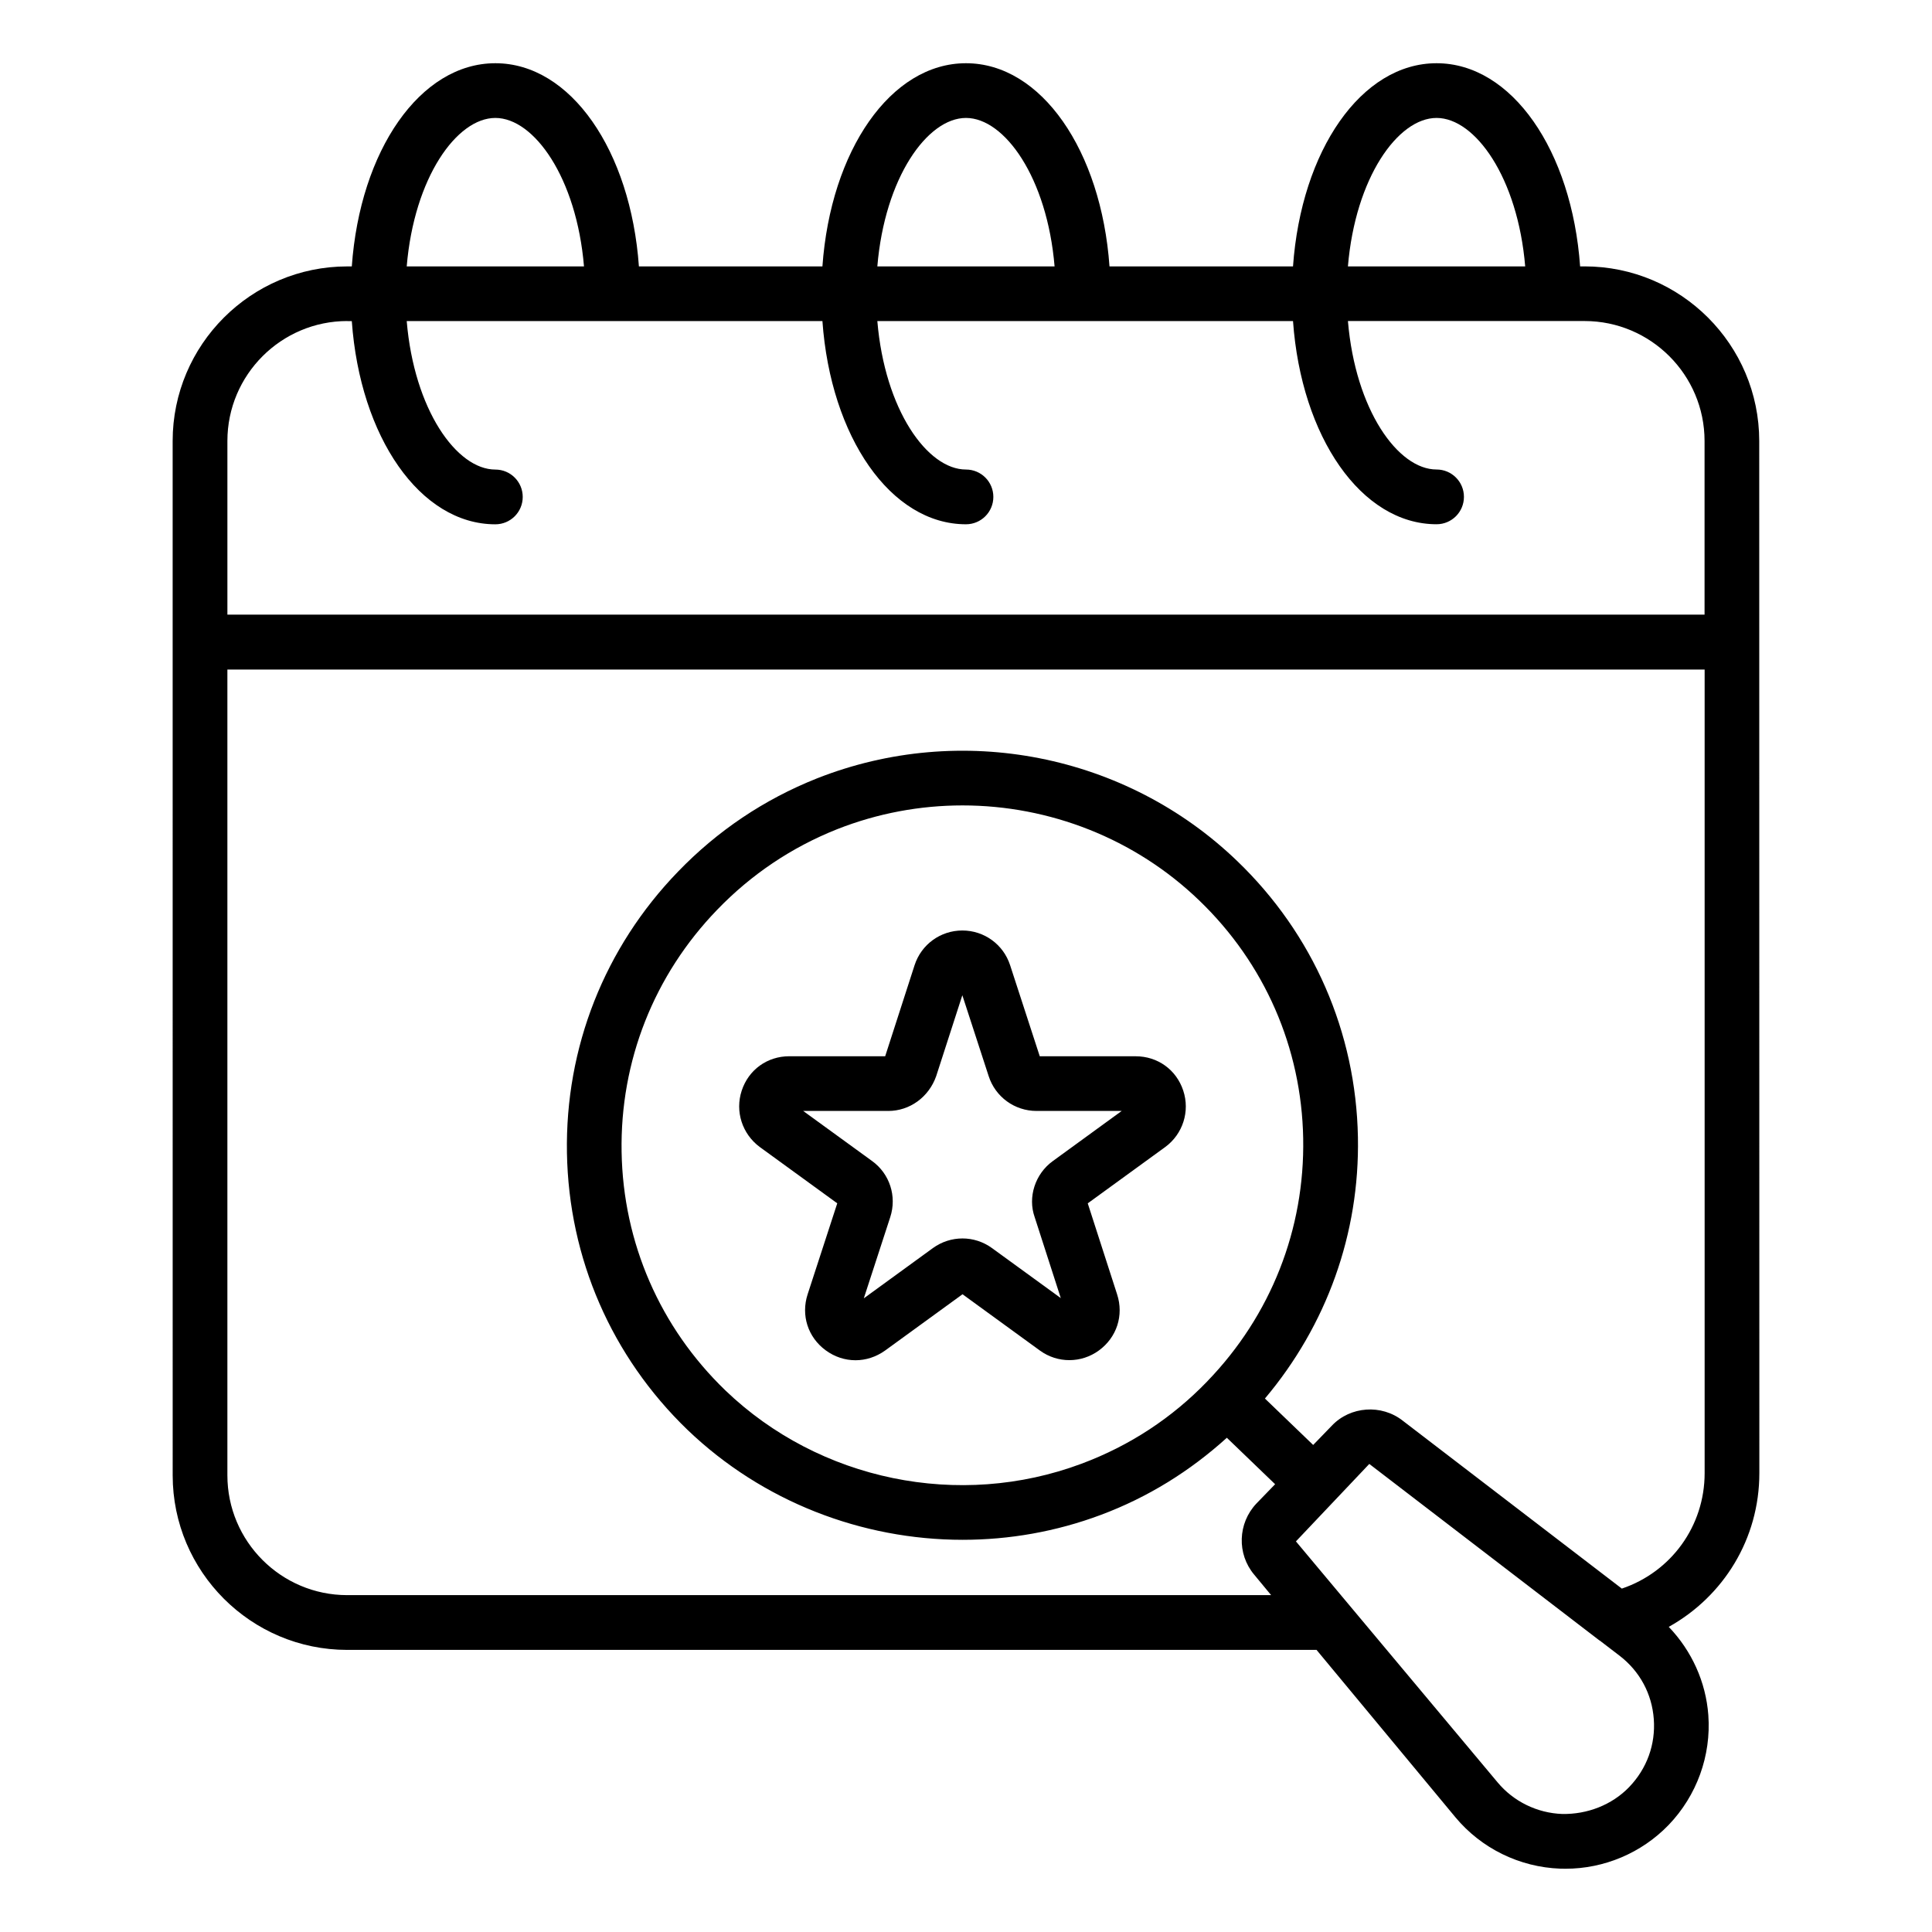
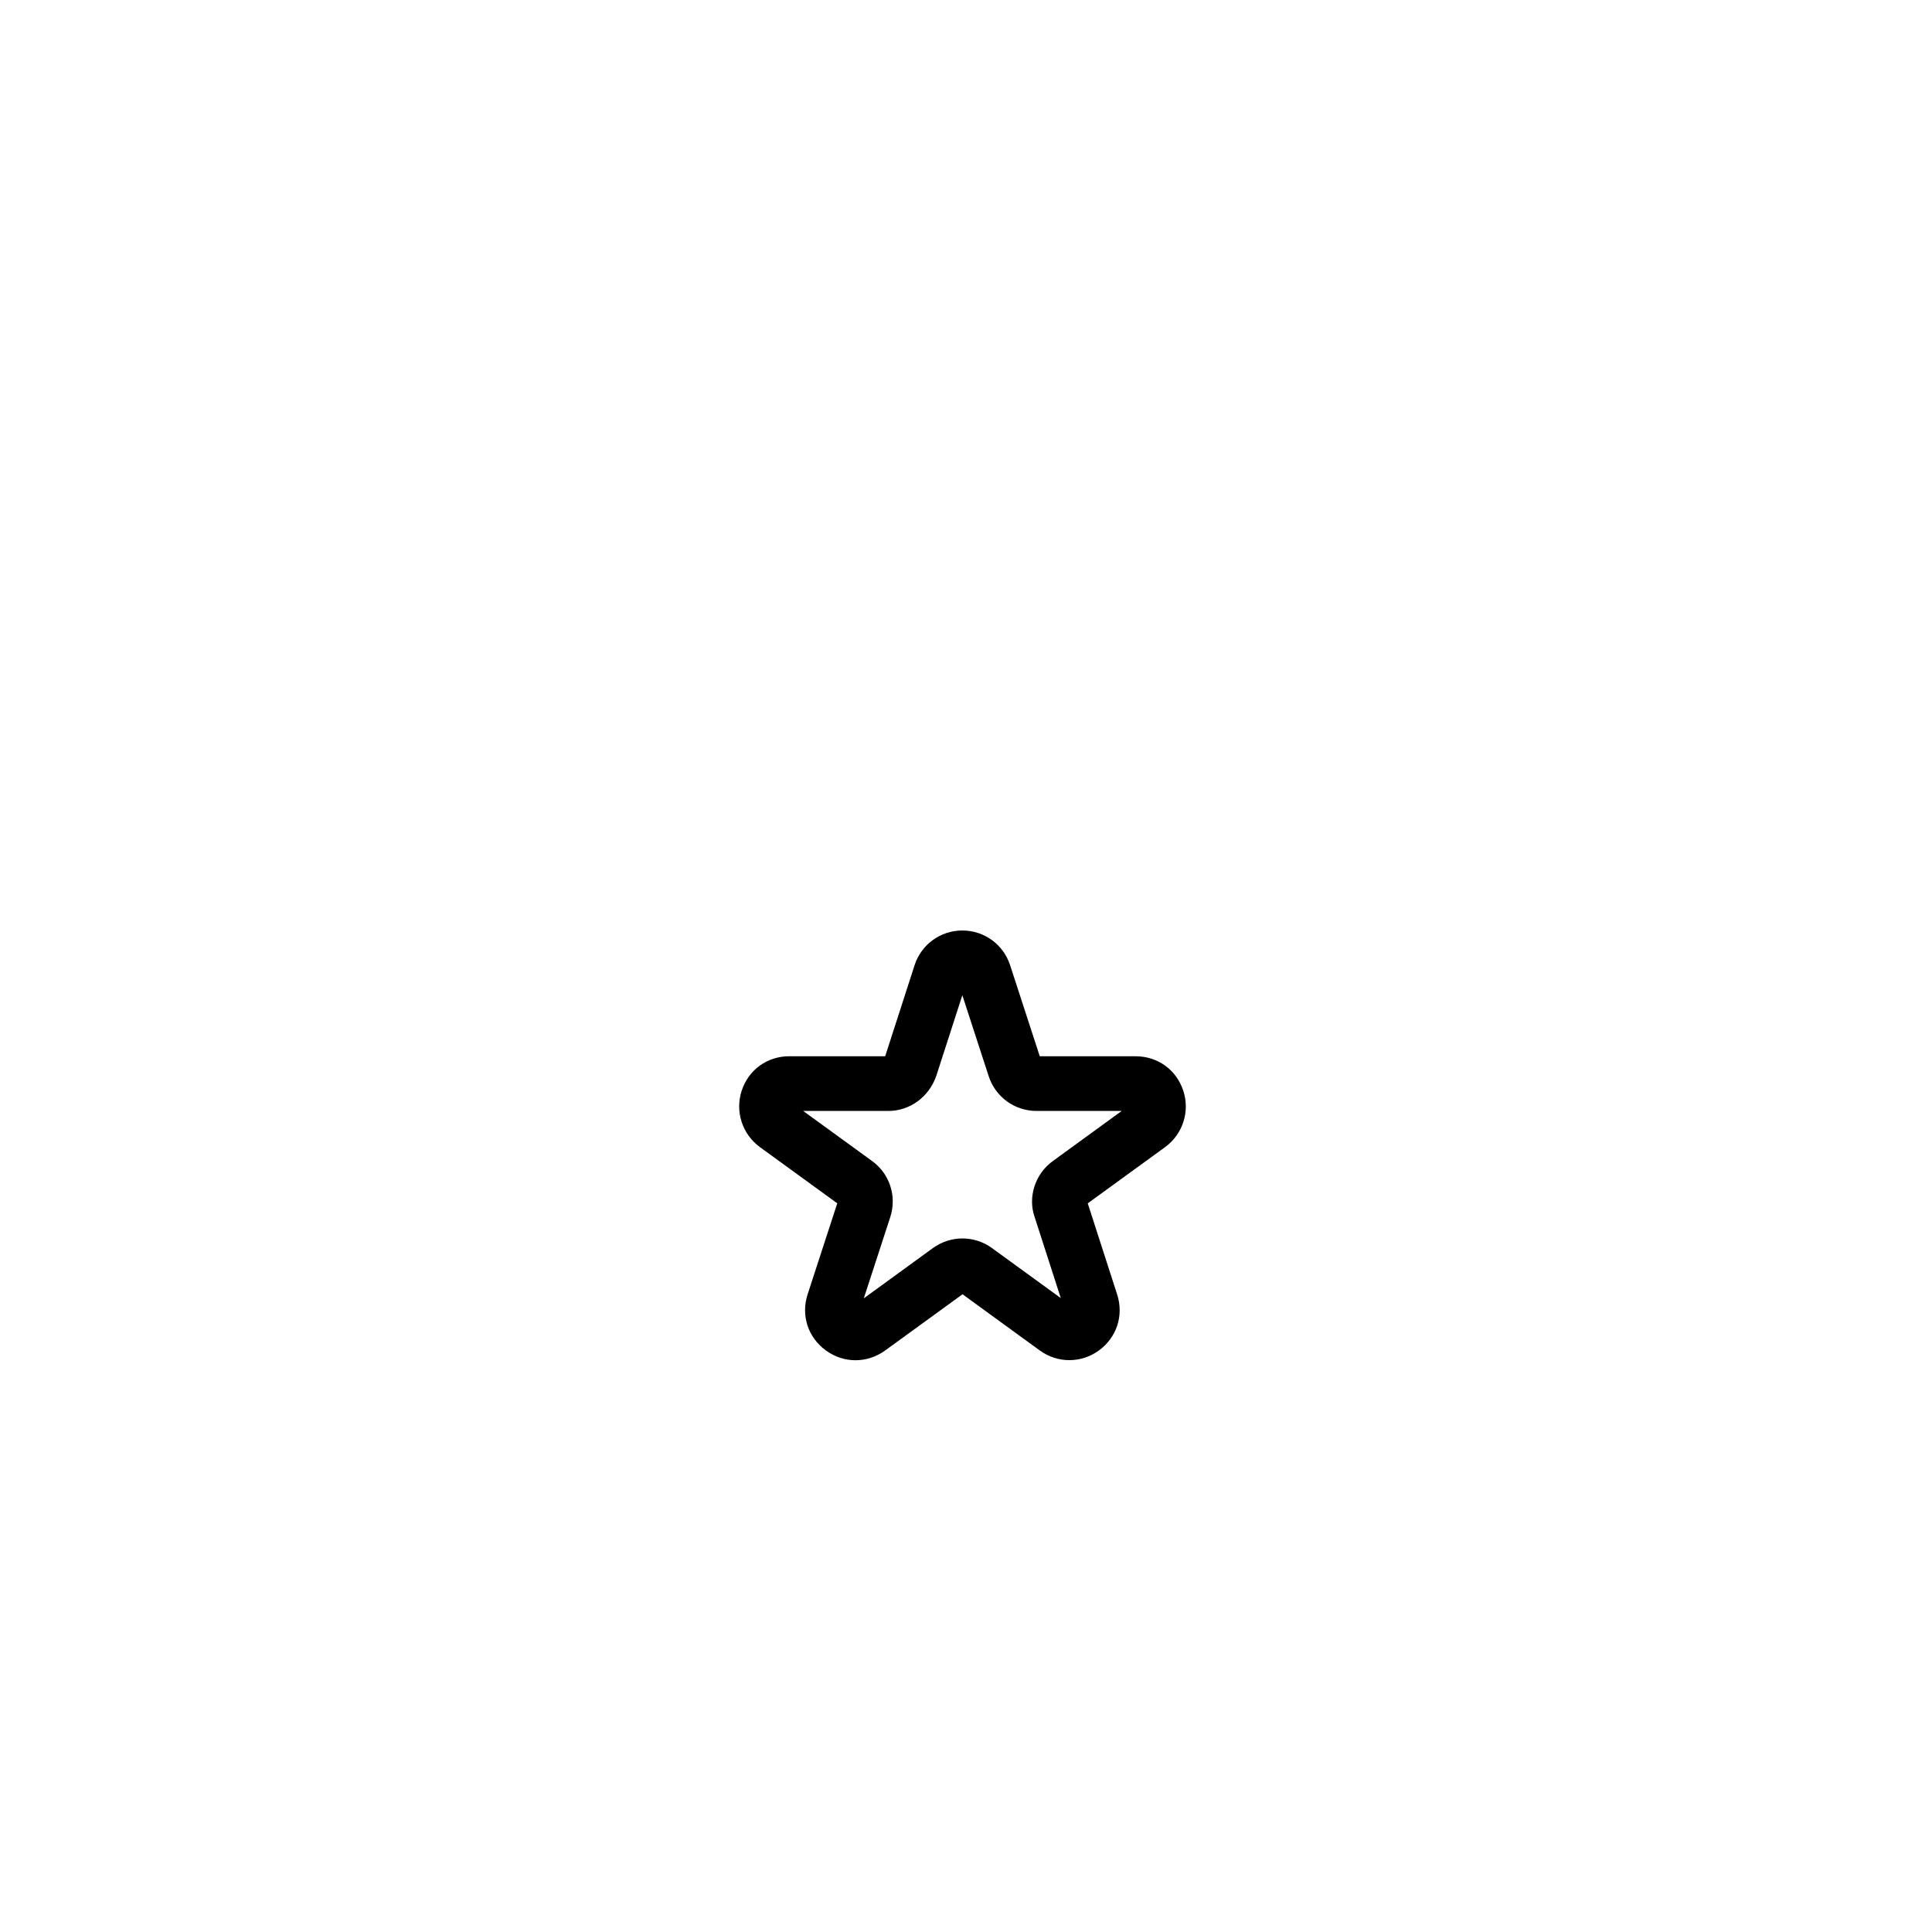
<svg xmlns="http://www.w3.org/2000/svg" id="Layer_1" enable-background="new 0 0 66 66" viewBox="0 0 66 66">
  <g>
    <g>
-       <path d="m54.131 9.101h-.152c-.282-3.959-2.333-6.941-4.904-6.941-2.571 0-4.622 2.982-4.904 6.941h-6.269c-.282-3.959-2.332-6.941-4.903-6.941s-4.622 2.982-4.904 6.941h-6.269c-.282-3.959-2.333-6.941-4.904-6.941s-4.622 2.982-4.904 6.941h-.153c-3.29 0-5.967 2.676-5.967 5.966l.001 35.333c0 3.288 2.675 5.963 5.962 5.963h33.114l4.746 5.72c.886 1.063 2.19 1.702 3.578 1.753.06.002.12.003.18.003 1.323 0 2.597-.538 3.519-1.491.001-.001.001-.001.002-.002.965-1.003 1.46-2.372 1.359-3.755-.084-1.136-.569-2.198-1.352-3.015 1.874-1.044 3.095-3.011 3.095-5.251l-.004-35.258c0-3.291-2.677-5.967-5.968-5.967zm-5.056-5.072c1.321 0 2.774 2.042 3.028 5.072h-6.056c.254-3.03 1.707-5.072 3.028-5.072zm-16.076 0c1.32 0 2.773 2.042 3.027 5.072h-6.055c.254-3.03 1.707-5.072 3.028-5.072zm-16.077 0c1.321 0 2.774 2.042 3.028 5.072h-6.056c.254-3.03 1.707-5.072 3.028-5.072zm-5.057 6.941h.153c.282 3.959 2.333 6.941 4.904 6.941.517 0 .935-.418.935-.935s-.418-.935-.935-.935c-1.321 0-2.774-2.042-3.028-5.072h14.201c.282 3.959 2.333 6.941 4.904 6.941.517 0 .935-.418.935-.935s-.418-.935-.935-.935c-1.321 0-2.774-2.042-3.028-5.072h14.2c.282 3.959 2.333 6.941 4.904 6.941.517 0 .935-.418.935-.935s-.418-.935-.935-.935c-1.321 0-2.774-2.042-3.028-5.072h8.084c2.26 0 4.099 1.839 4.099 4.098v5.932h-50.462v-5.933c0-2.259 1.838-4.097 4.098-4.097zm43.79 50.079c-.596.616-1.436.934-2.287.919-.858-.031-1.664-.426-2.209-1.081l-6.888-8.231 2.506-2.646 7.86 6.028c.004.003.01.003.014.006l.684.524c.685.53 1.098 1.297 1.161 2.159.064.866-.235 1.69-.84 2.32zm-.249-6.779-7.482-5.734c-.728-.576-1.798-.498-2.426.167l-.638.659-1.648-1.586c2.108-2.502 3.238-5.632 3.177-8.925-.067-3.593-1.531-6.943-4.122-9.435-3.797-3.658-9.434-4.769-14.358-2.825-1.802.716-3.4 1.789-4.748 3.187-2.509 2.593-3.856 6.007-3.793 9.611.063 3.599 1.525 6.957 4.119 9.457 2.553 2.449 5.953 3.756 9.4 3.756 1.589 0 3.189-.278 4.717-.85 1.613-.602 3.05-1.498 4.307-2.636l1.649 1.587-.641.662c-.636.674-.668 1.718-.077 2.424l.582.703h-31.563c-2.257 0-4.093-1.836-4.093-4.094v-27.525h50.465v27.451c0 1.808-1.143 3.375-2.827 3.944zm-14.158-7.087c-0.0 0-0.0.001-.001.001-0.0 0-0.0 0-0.0 0 0 0 0 .001-.001.001-1.208 1.255-2.654 2.203-4.298 2.817-4.179 1.563-8.957.579-12.167-2.503-2.232-2.151-3.492-5.043-3.546-8.143-.055-3.105 1.106-6.045 3.268-8.28 1.164-1.207 2.542-2.131 4.092-2.748 1.389-.548 2.843-.814 4.286-.814 2.967 0 5.887 1.127 8.088 3.248 2.232 2.146 3.493 5.031 3.55 8.123.057 3.107-1.104 6.053-3.271 8.297-0.0 0-0.0 0-.001.001z" />
      <path d="m38.795 36.084h-3.275l-1.013-3.111c-.23-.71-.886-1.186-1.632-1.186-.746 0-1.402.476-1.632 1.187l-1.004 3.109h-3.275c-.753 0-1.392.461-1.626 1.175-.233.707.014 1.479.619 1.927l2.645 1.922-1.012 3.108c-.233.716.009 1.468.617 1.914.308.226.662.339 1.018.339.35 0 .7-.11 1.009-.33l2.647-1.924 2.648 1.926c.602.435 1.41.433 2.011-.006.611-.446.856-1.199.622-1.917l-1.003-3.109 2.651-1.927c.599-.443.845-1.216.612-1.922-.235-.714-.873-1.175-1.626-1.175zm-2.828 3.579c-.609.44-.861 1.237-.622 1.913l.893 2.769-2.354-1.711c-.601-.436-1.409-.435-2.013.001l-2.362 1.718.904-2.776c.23-.71-.019-1.479-.62-1.914l-2.355-1.711h2.908c.728 0 1.383-.469 1.636-1.19l.893-2.763.899 2.762c.229.712.887 1.191 1.637 1.191h2.908z" />
    </g>
  </g>
</svg>